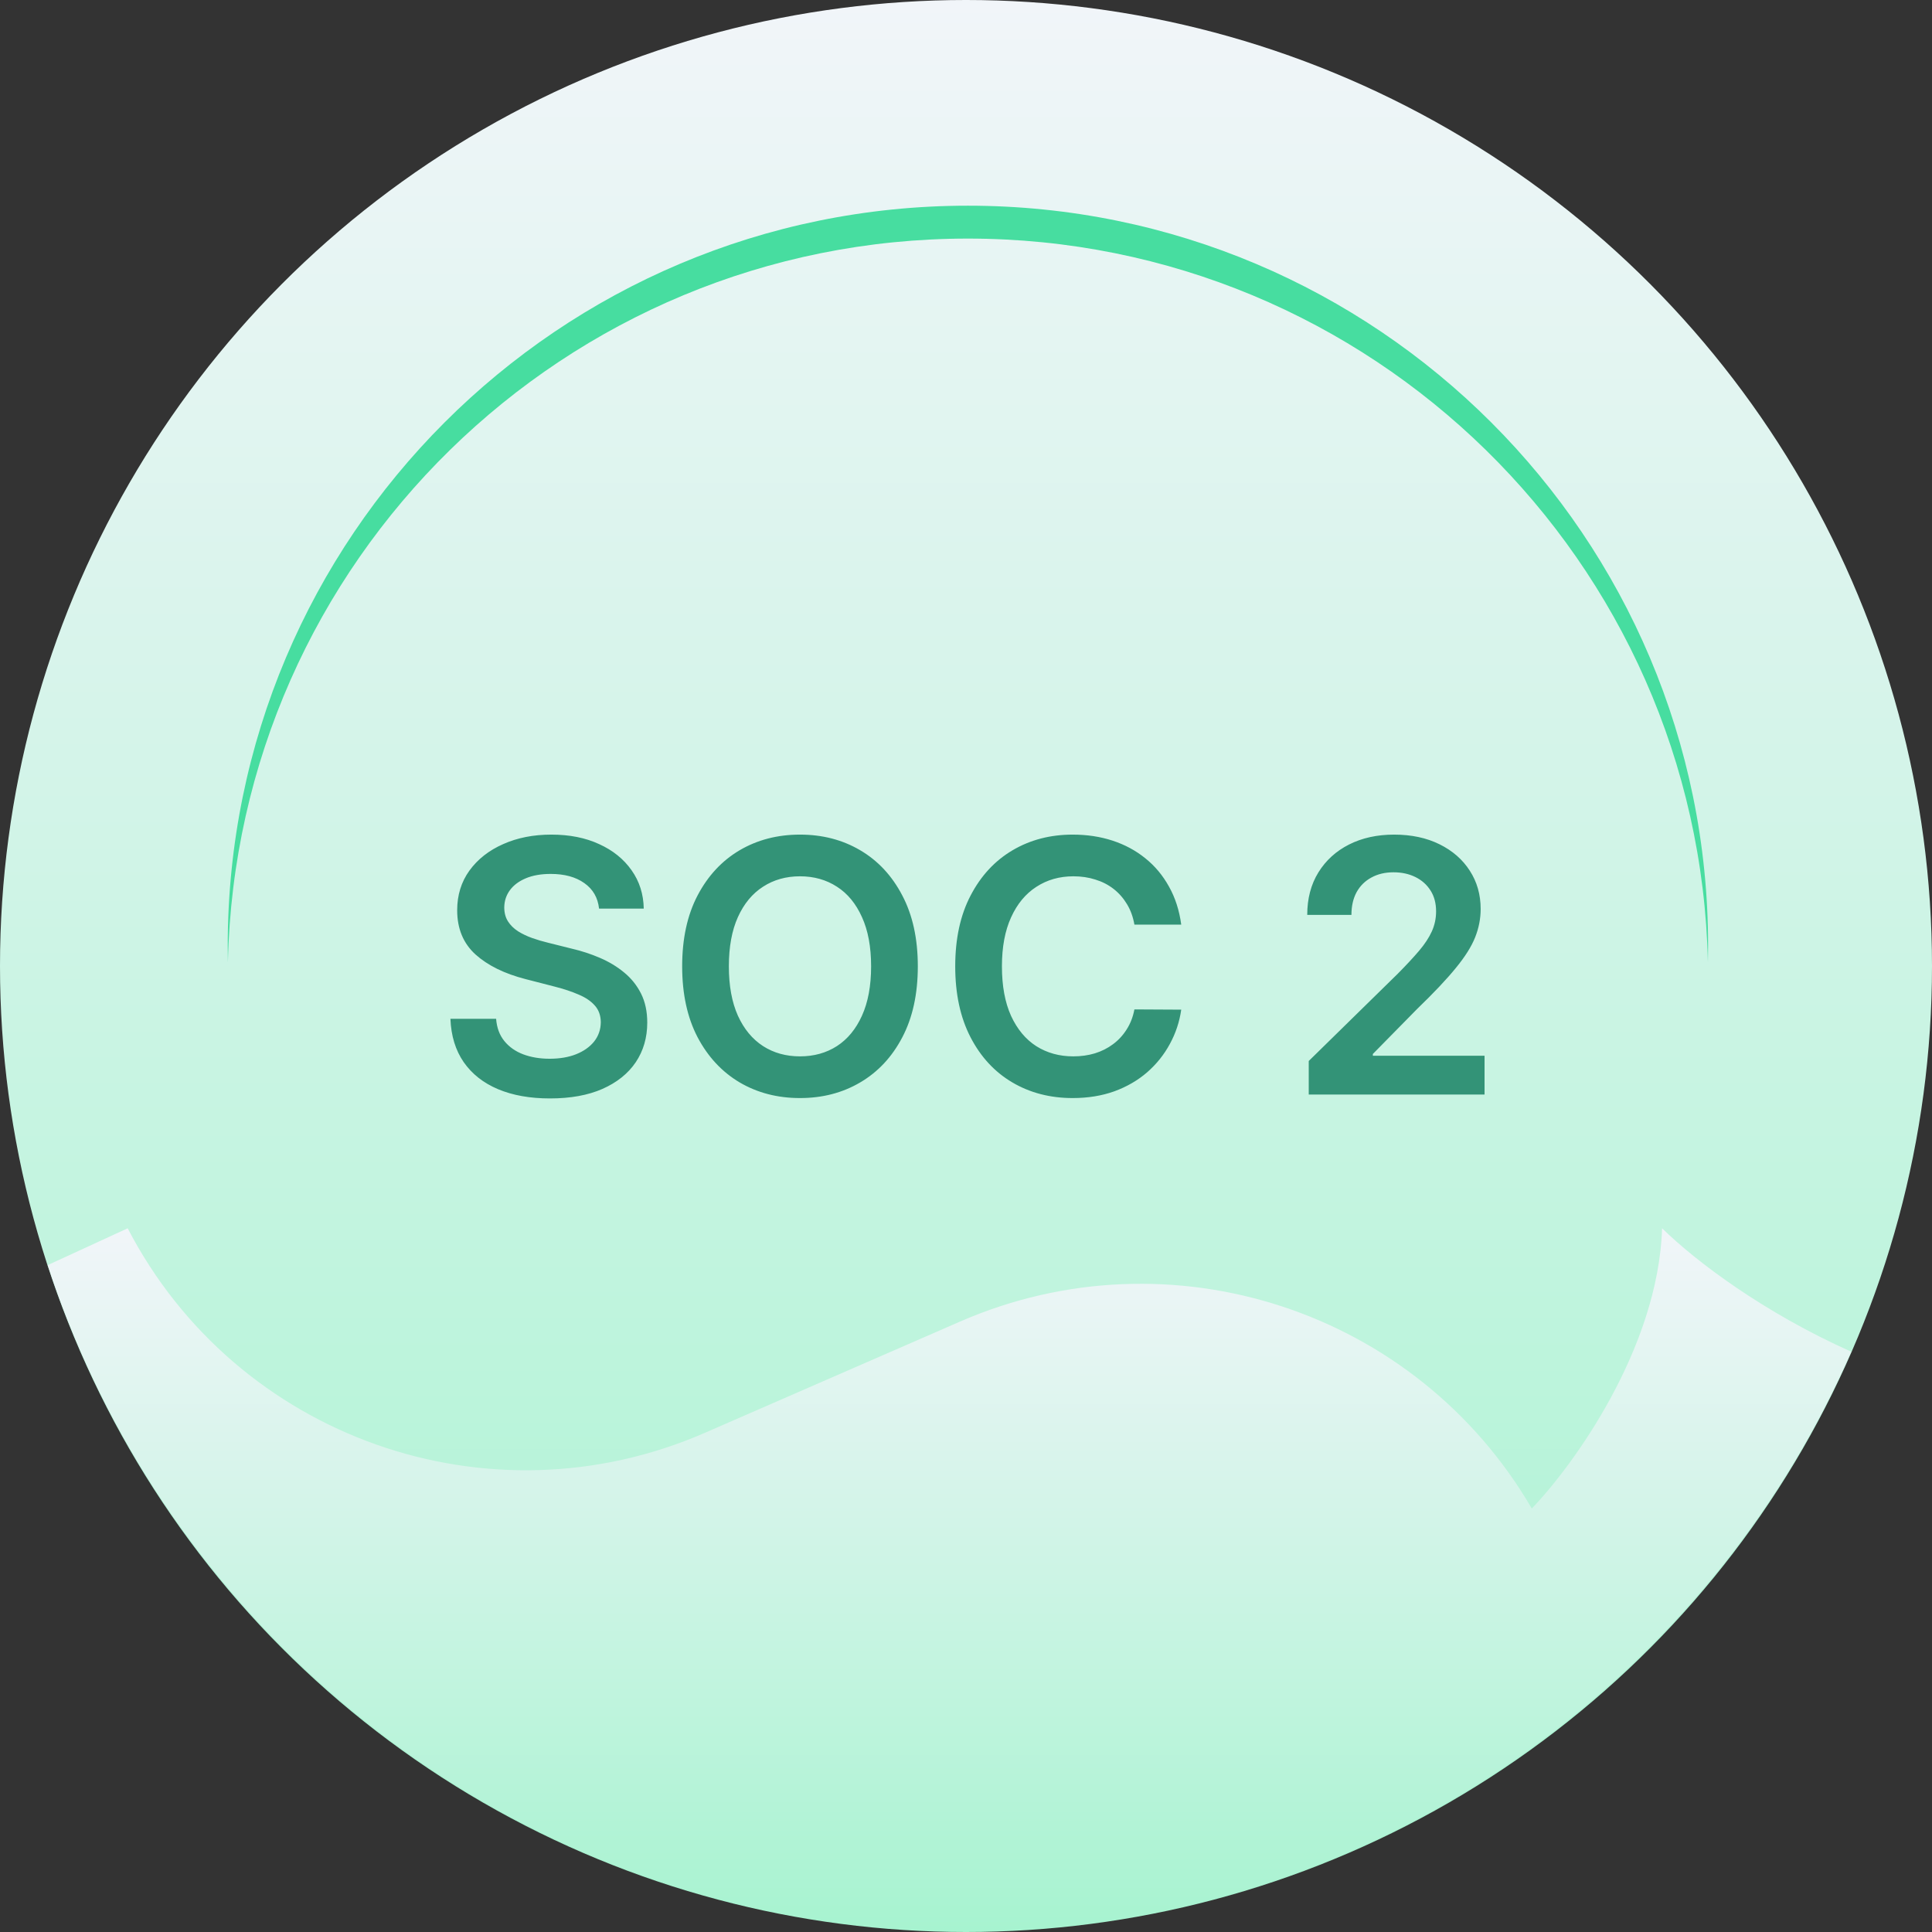
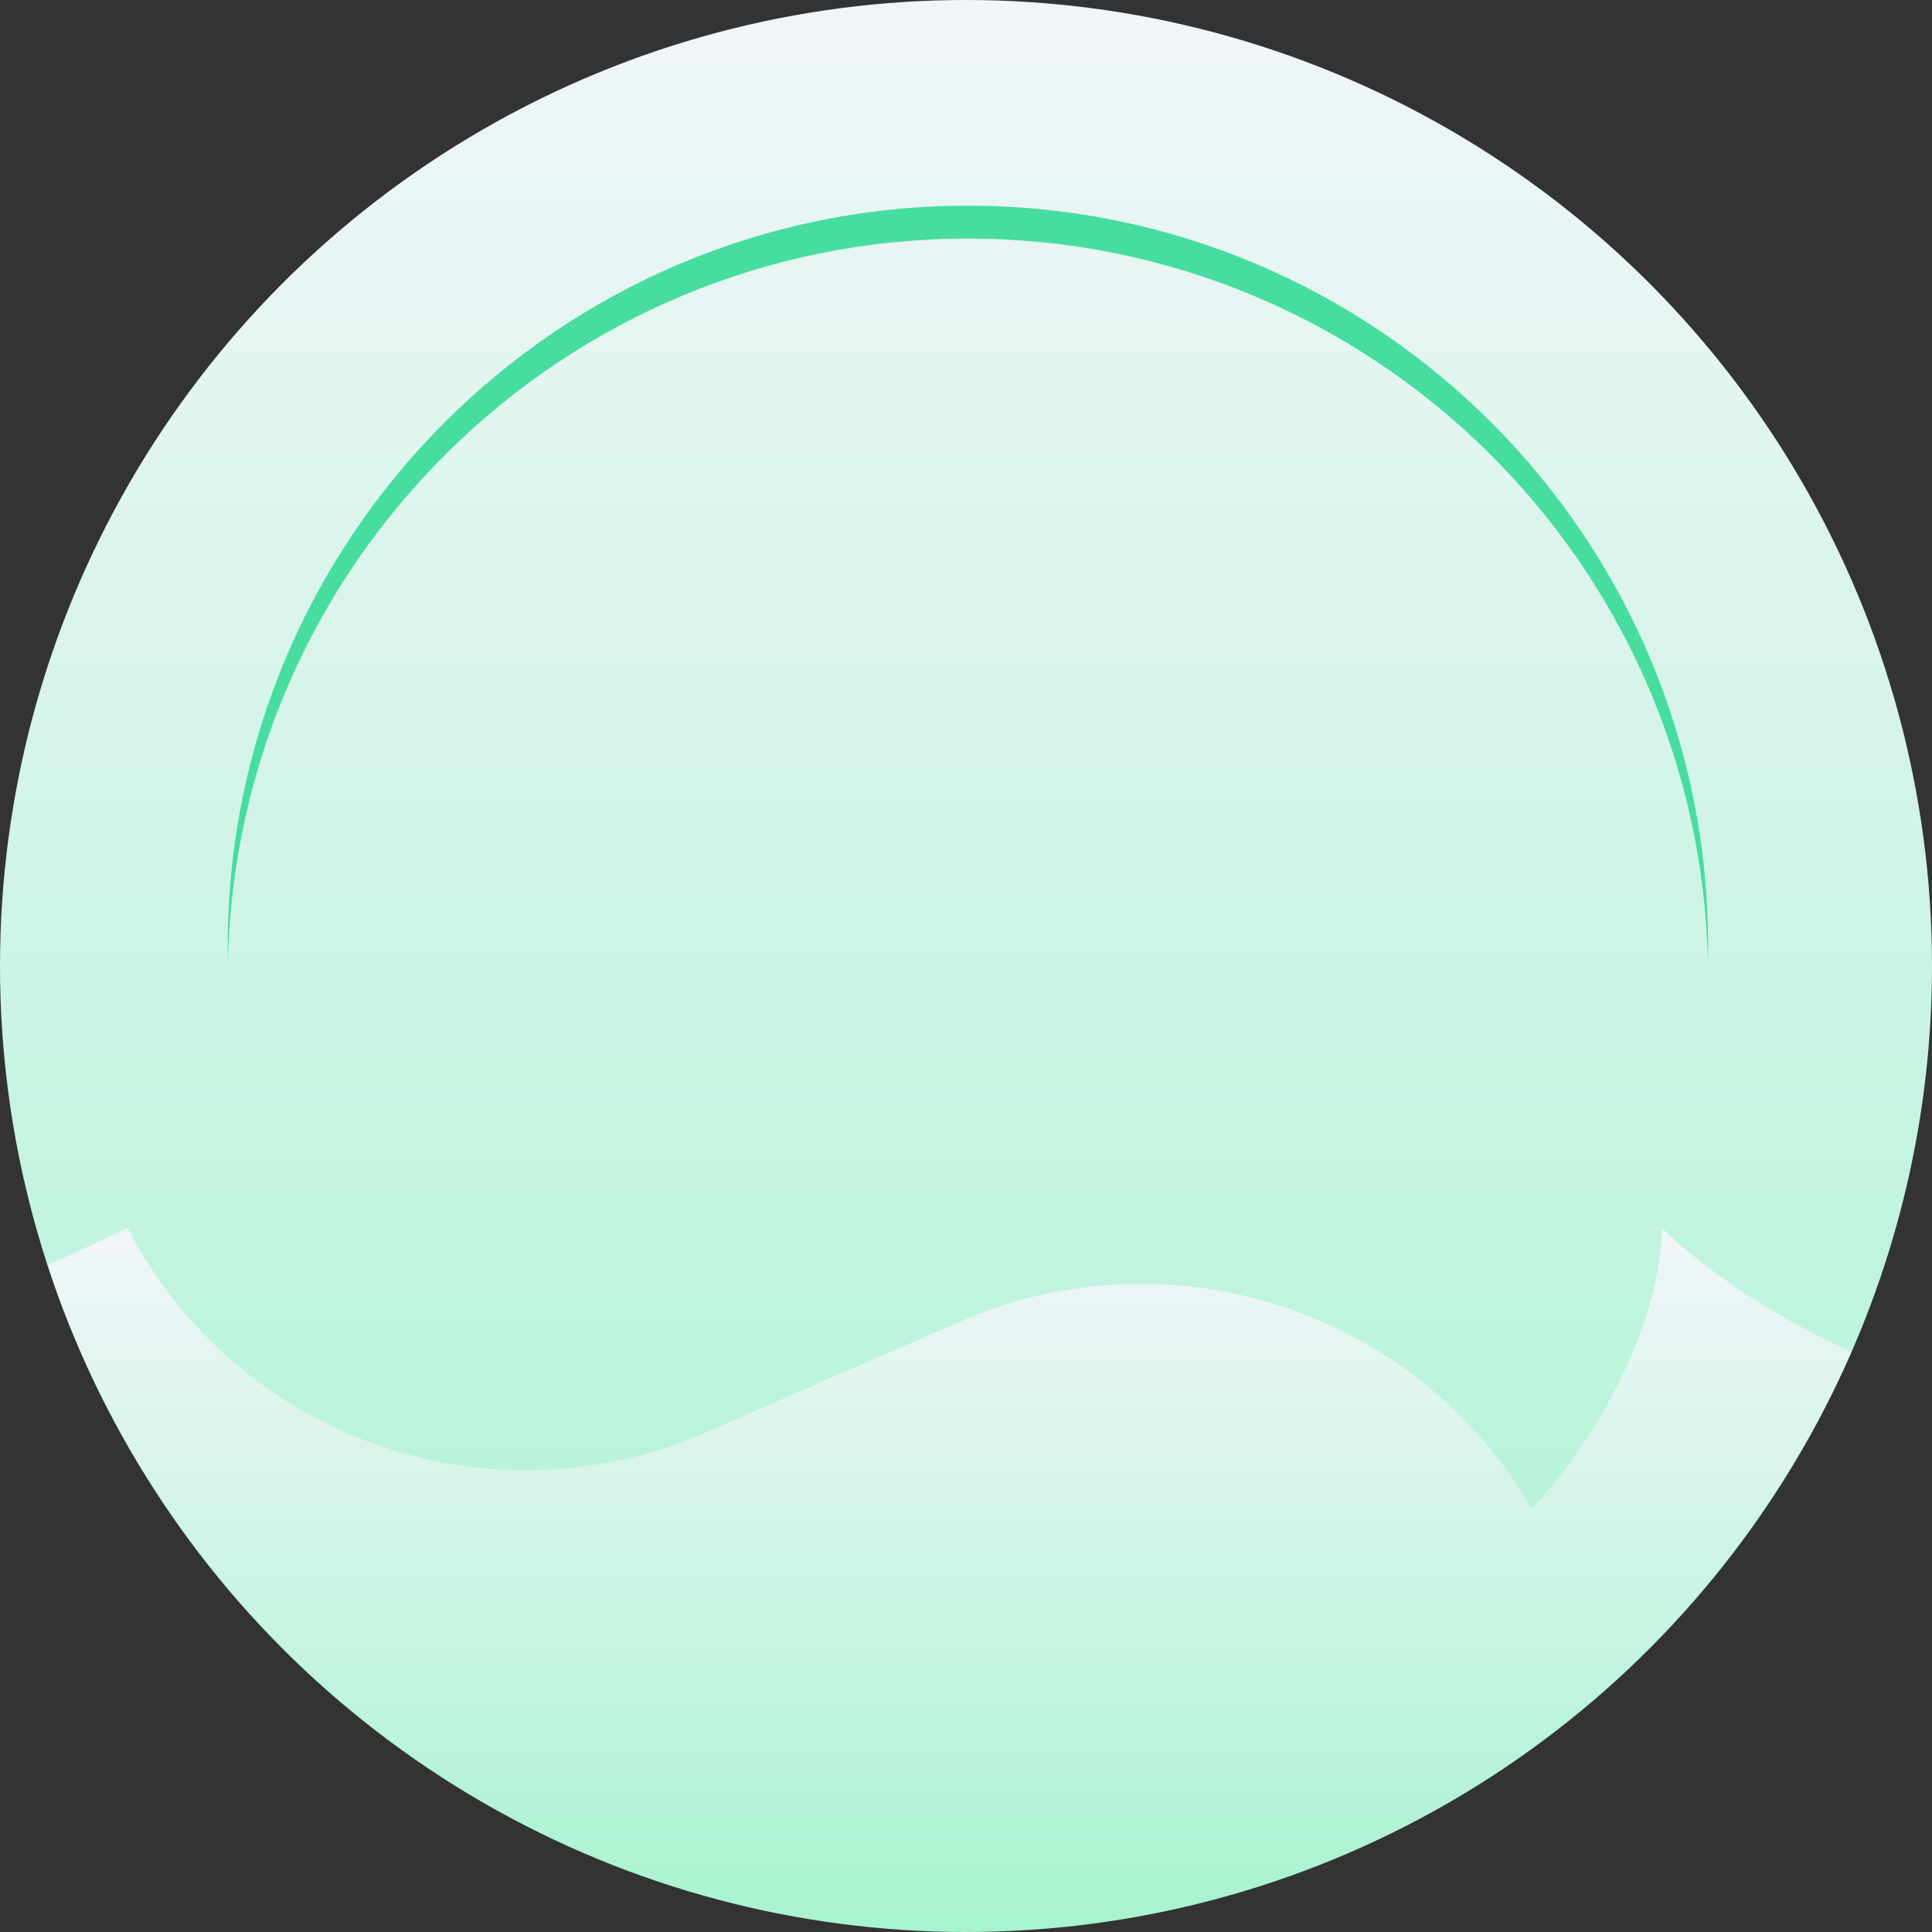
<svg xmlns="http://www.w3.org/2000/svg" width="263" height="263" viewBox="0 0 263 263" fill="none">
  <rect x="0" y="0" width="263" height="263" fill="#333333" stroke="none" />
  <circle cx="131.5" cy="131.5" r="131.5" fill="url(#paint0_linear_4564_2209)" />
  <g style="mix-blend-mode:plus-darker">
    <path d="M226.257 167.207C230.933 171.772 240.131 178.699 252.007 184.005C231.689 230.388 185.379 262.793 131.499 262.793C73.161 262.793 23.697 224.805 6.492 172.216L17.381 167.207C32.169 195.711 66.515 207.881 95.951 195.049L130.699 179.9C159.341 167.414 192.794 178.355 208.522 205.352C214.215 199.433 225.731 183.517 226.257 167.207Z" fill="url(#paint1_linear_4564_2209)" />
  </g>
  <path d="M131.761 28C187.409 28 232.521 73.112 232.521 128.761C232.521 129.509 232.51 130.256 232.494 131C231.303 76.386 186.661 32.479 131.761 32.478C76.861 32.478 32.216 76.386 31.025 131C31.009 130.256 31 129.509 31 128.761C31 73.112 76.112 28 131.761 28Z" fill="#47DDA0" />
-   <path d="M81.548 123.688C81.388 122.199 80.718 121.04 79.536 120.21C78.366 119.381 76.843 118.966 74.968 118.966C73.65 118.966 72.519 119.165 71.576 119.562C70.633 119.96 69.911 120.5 69.411 121.182C68.911 121.864 68.656 122.642 68.644 123.517C68.644 124.244 68.809 124.875 69.138 125.409C69.479 125.943 69.94 126.398 70.519 126.773C71.099 127.136 71.741 127.443 72.445 127.693C73.15 127.943 73.86 128.153 74.576 128.324L77.849 129.142C79.167 129.449 80.434 129.864 81.65 130.386C82.877 130.909 83.974 131.568 84.94 132.364C85.917 133.159 86.69 134.119 87.258 135.244C87.826 136.369 88.11 137.687 88.11 139.199C88.11 141.244 87.587 143.045 86.542 144.602C85.496 146.148 83.985 147.358 82.008 148.233C80.042 149.097 77.661 149.528 74.866 149.528C72.15 149.528 69.792 149.108 67.792 148.267C65.803 147.426 64.246 146.199 63.121 144.585C62.008 142.972 61.406 141.006 61.315 138.688H67.536C67.627 139.903 68.002 140.915 68.661 141.722C69.32 142.528 70.178 143.131 71.235 143.528C72.303 143.926 73.496 144.125 74.815 144.125C76.19 144.125 77.394 143.92 78.428 143.511C79.474 143.091 80.292 142.511 80.883 141.773C81.474 141.023 81.775 140.148 81.786 139.148C81.775 138.239 81.508 137.489 80.985 136.898C80.462 136.295 79.729 135.795 78.786 135.398C77.854 134.989 76.763 134.625 75.513 134.307L71.542 133.284C68.667 132.545 66.394 131.426 64.724 129.926C63.065 128.415 62.235 126.409 62.235 123.909C62.235 121.852 62.792 120.051 63.906 118.506C65.031 116.96 66.559 115.761 68.491 114.909C70.423 114.045 72.61 113.614 75.053 113.614C77.531 113.614 79.701 114.045 81.565 114.909C83.44 115.761 84.911 116.949 85.979 118.472C87.048 119.983 87.599 121.722 87.633 123.688H81.548ZM124.941 131.545C124.941 135.307 124.237 138.528 122.827 141.21C121.43 143.881 119.521 145.926 117.1 147.347C114.691 148.767 111.958 149.477 108.901 149.477C105.844 149.477 103.106 148.767 100.685 147.347C98.276 145.915 96.367 143.864 94.958 141.193C93.56 138.511 92.862 135.295 92.862 131.545C92.862 127.784 93.56 124.568 94.958 121.898C96.367 119.216 98.276 117.165 100.685 115.744C103.106 114.324 105.844 113.614 108.901 113.614C111.958 113.614 114.691 114.324 117.1 115.744C119.521 117.165 121.43 119.216 122.827 121.898C124.237 124.568 124.941 127.784 124.941 131.545ZM118.583 131.545C118.583 128.898 118.168 126.665 117.339 124.847C116.521 123.017 115.384 121.636 113.93 120.705C112.475 119.761 110.799 119.29 108.901 119.29C107.004 119.29 105.327 119.761 103.873 120.705C102.418 121.636 101.276 123.017 100.447 124.847C99.629 126.665 99.219 128.898 99.219 131.545C99.219 134.193 99.629 136.432 100.447 138.261C101.276 140.08 102.418 141.46 103.873 142.403C105.327 143.335 107.004 143.801 108.901 143.801C110.799 143.801 112.475 143.335 113.93 142.403C115.384 141.46 116.521 140.08 117.339 138.261C118.168 136.432 118.583 134.193 118.583 131.545ZM160.8 125.869H154.425C154.244 124.824 153.908 123.898 153.42 123.091C152.931 122.273 152.323 121.58 151.596 121.011C150.869 120.443 150.039 120.017 149.107 119.733C148.187 119.438 147.192 119.29 146.124 119.29C144.227 119.29 142.545 119.767 141.079 120.722C139.613 121.665 138.465 123.051 137.636 124.881C136.806 126.699 136.391 128.92 136.391 131.545C136.391 134.216 136.806 136.466 137.636 138.295C138.477 140.114 139.624 141.489 141.079 142.42C142.545 143.341 144.221 143.801 146.107 143.801C147.153 143.801 148.13 143.665 149.039 143.392C149.96 143.108 150.783 142.693 151.511 142.148C152.249 141.602 152.869 140.932 153.369 140.136C153.88 139.341 154.232 138.432 154.425 137.409L160.8 137.443C160.562 139.102 160.045 140.659 159.249 142.114C158.465 143.568 157.437 144.852 156.164 145.966C154.891 147.068 153.403 147.932 151.698 148.557C149.994 149.17 148.102 149.477 146.022 149.477C142.954 149.477 140.215 148.767 137.806 147.347C135.397 145.926 133.499 143.875 132.113 141.193C130.727 138.511 130.033 135.295 130.033 131.545C130.033 127.784 130.732 124.568 132.13 121.898C133.528 119.216 135.431 117.165 137.84 115.744C140.249 114.324 142.977 113.614 146.022 113.614C147.965 113.614 149.772 113.886 151.442 114.432C153.113 114.977 154.602 115.778 155.908 116.835C157.215 117.881 158.289 119.165 159.13 120.688C159.982 122.199 160.539 123.926 160.8 125.869ZM178.157 149V144.432L190.276 132.551C191.435 131.381 192.401 130.341 193.174 129.432C193.947 128.523 194.526 127.642 194.913 126.79C195.299 125.937 195.492 125.028 195.492 124.062C195.492 122.96 195.242 122.017 194.742 121.233C194.242 120.438 193.555 119.824 192.68 119.392C191.805 118.96 190.81 118.744 189.697 118.744C188.549 118.744 187.543 118.983 186.68 119.46C185.816 119.926 185.146 120.591 184.668 121.455C184.202 122.318 183.969 123.347 183.969 124.54H177.952C177.952 122.324 178.458 120.398 179.469 118.761C180.481 117.125 181.873 115.858 183.646 114.96C185.43 114.062 187.475 113.614 189.782 113.614C192.123 113.614 194.18 114.051 195.952 114.926C197.725 115.801 199.1 117 200.077 118.523C201.066 120.045 201.56 121.784 201.56 123.739C201.56 125.045 201.31 126.33 200.81 127.591C200.31 128.852 199.43 130.25 198.168 131.784C196.918 133.318 195.163 135.176 192.901 137.358L186.884 143.477V143.716H202.089V149H178.157Z" fill="#339377" />
  <defs>
    <linearGradient id="paint0_linear_4564_2209" x1="131.5" y1="0" x2="131.5" y2="263" gradientUnits="userSpaceOnUse">
      <stop stop-color="#F1F5F9" />
      <stop offset="1" stop-color="#A7F3D0" />
    </linearGradient>
    <linearGradient id="paint1_linear_4564_2209" x1="129.25" y1="167.207" x2="129.25" y2="262.793" gradientUnits="userSpaceOnUse">
      <stop stop-color="#F1F5F9" />
      <stop offset="1" stop-color="#A7F3D0" />
    </linearGradient>
  </defs>
</svg>